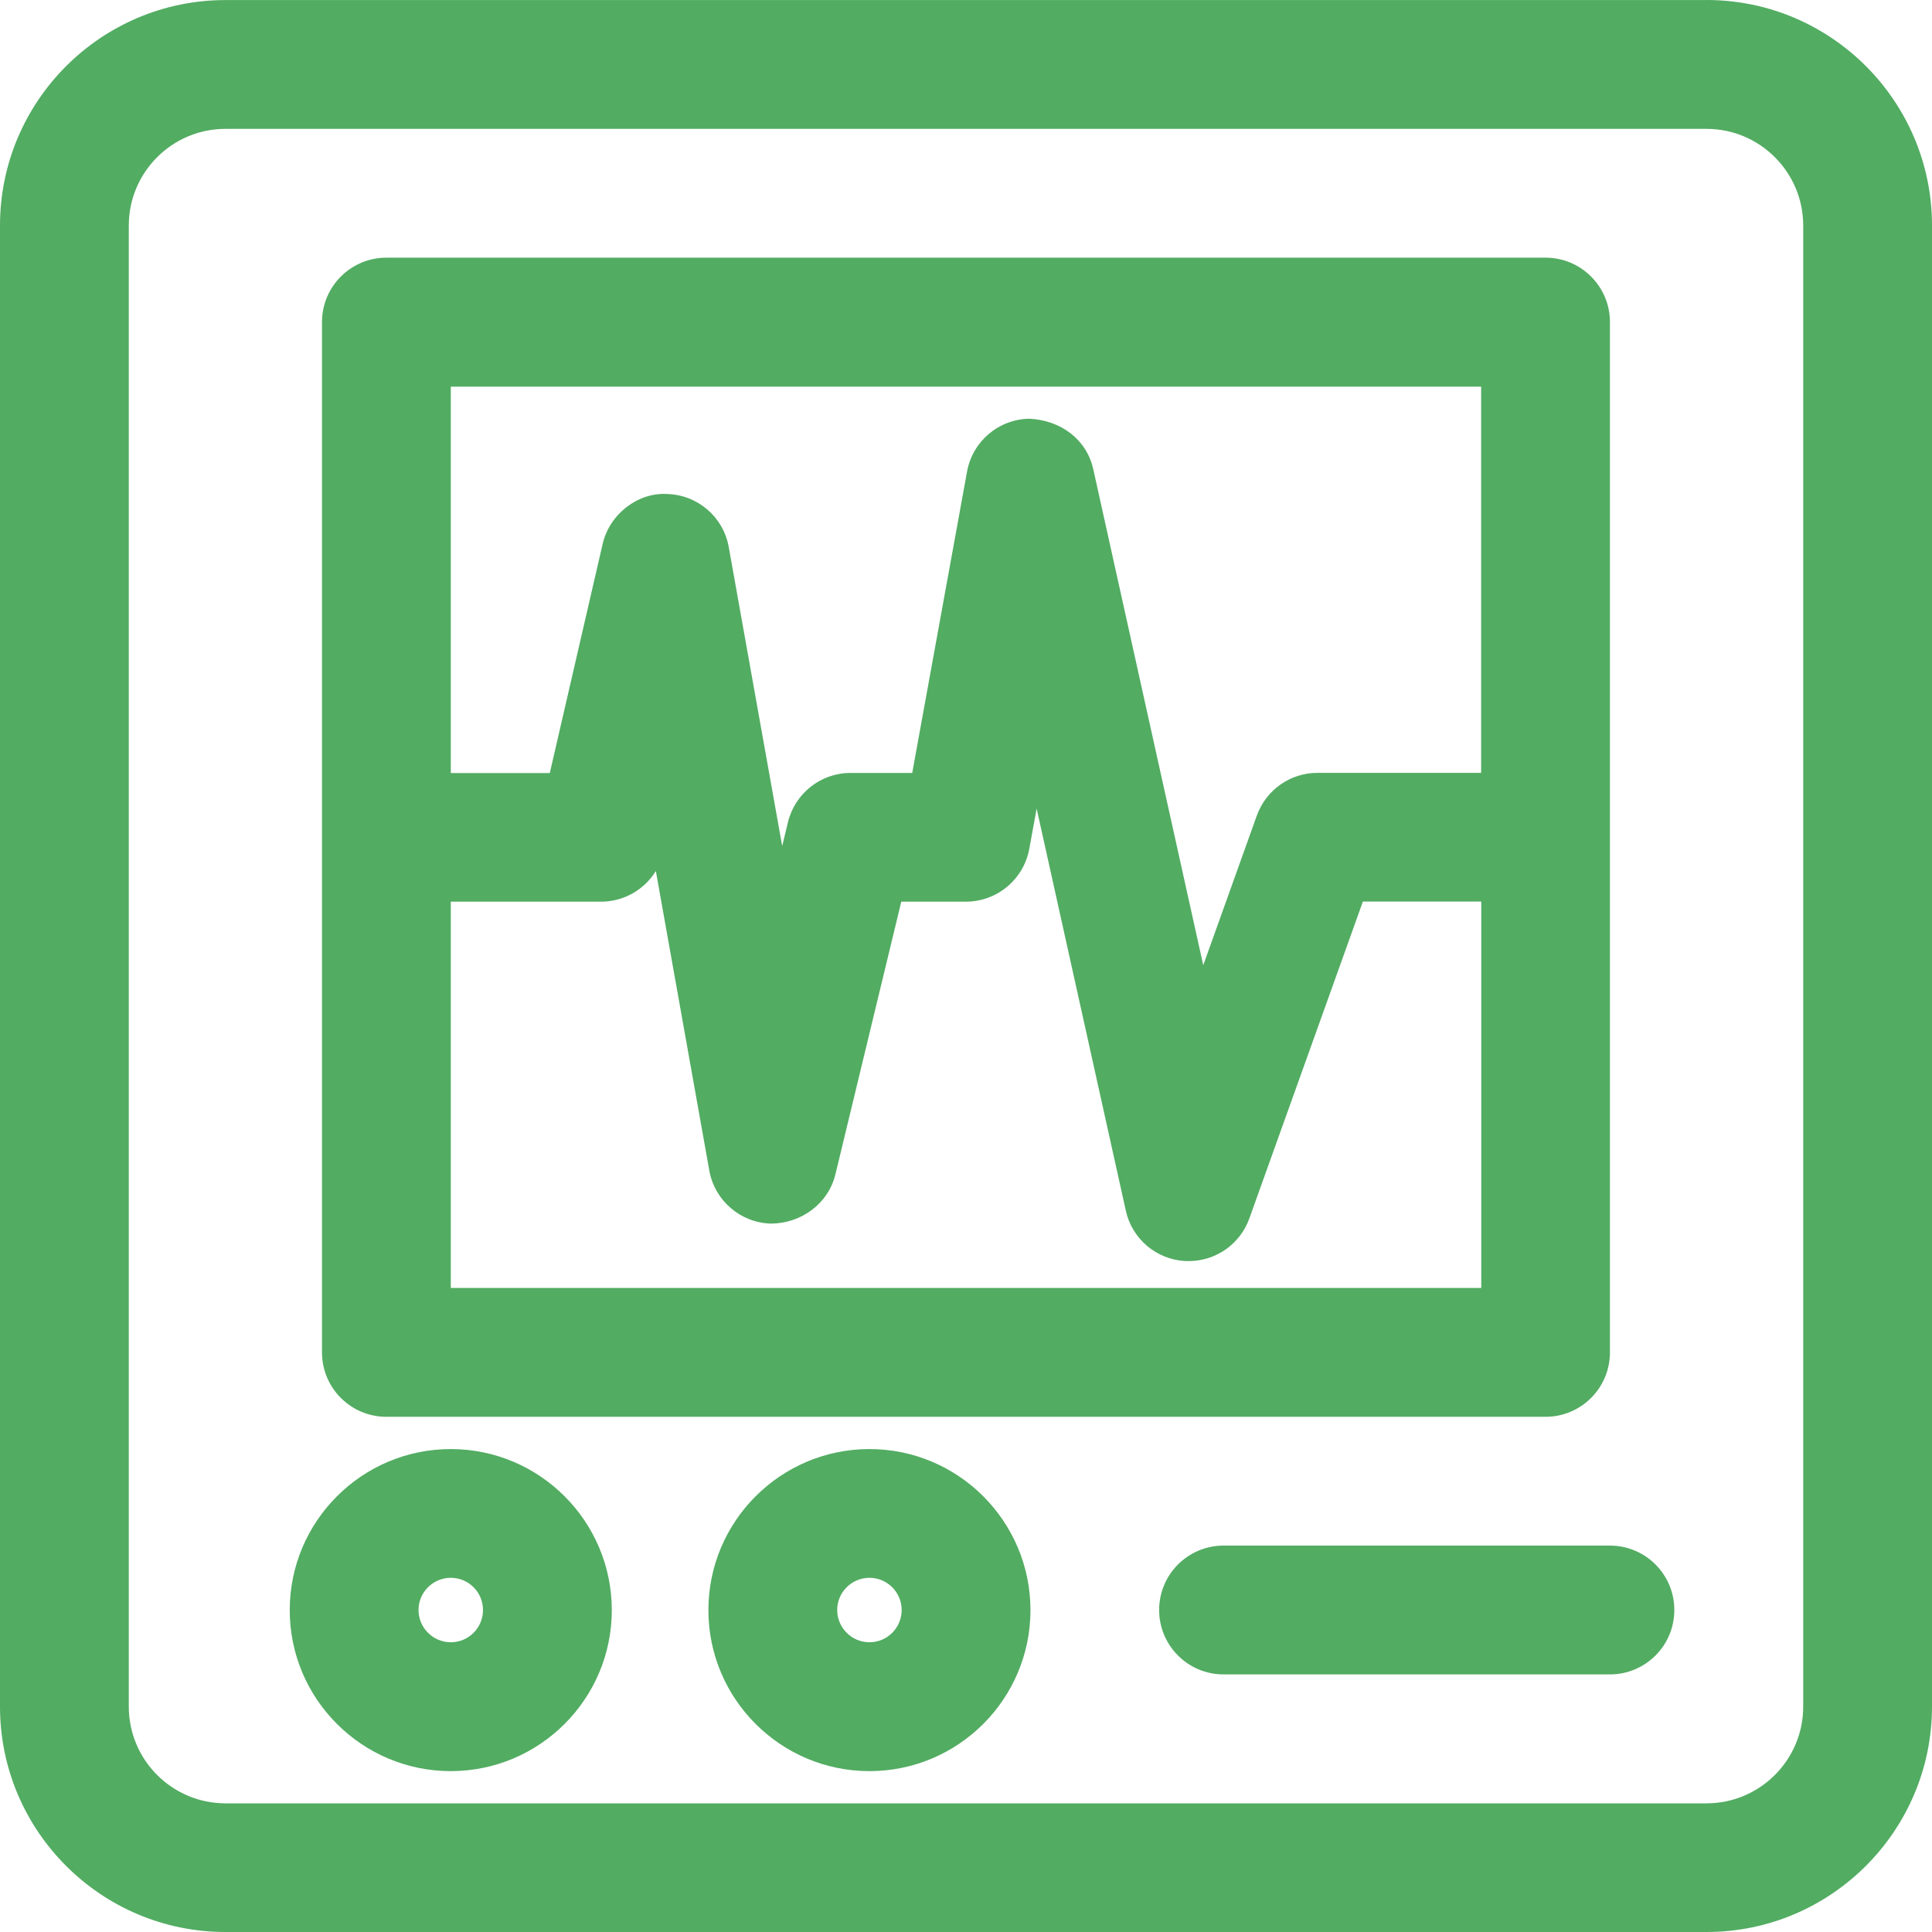
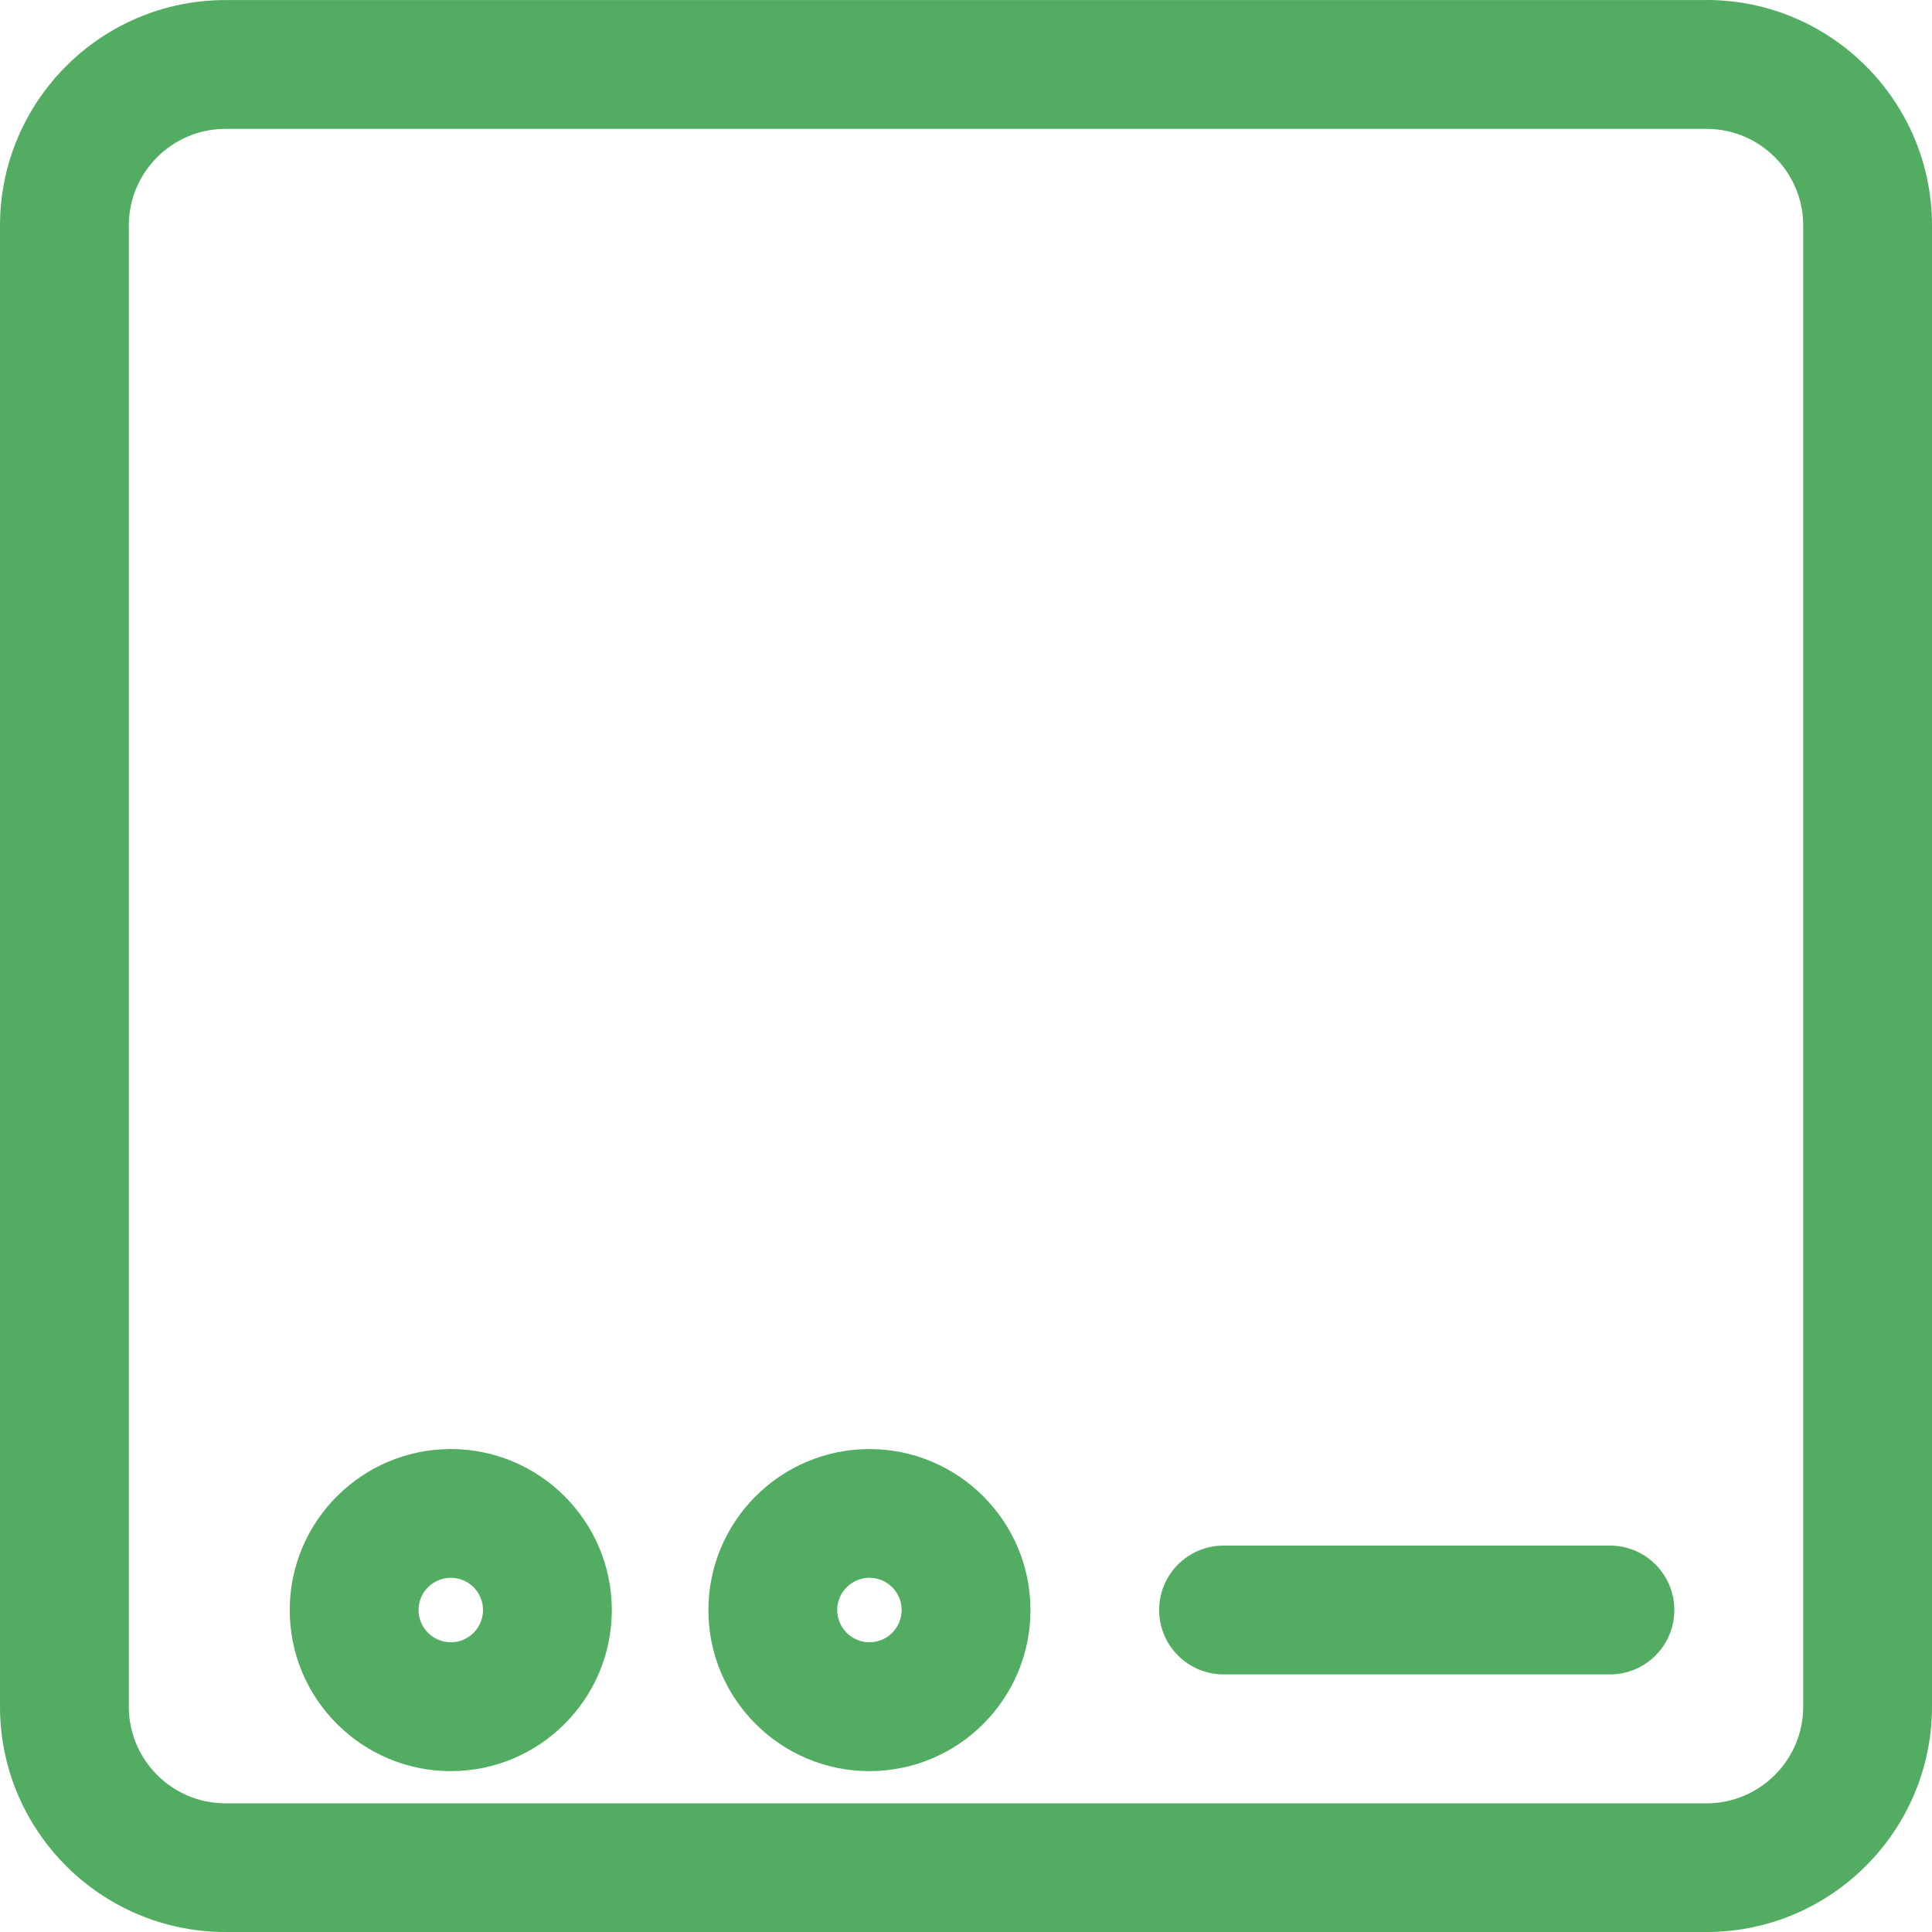
<svg xmlns="http://www.w3.org/2000/svg" width="30" height="30" viewBox="0 0 30 30" fill="none">
  <path d="M26.499 0.001H3.501C1.57 0.001 0 1.571 0 3.502V26.501C0 28.43 1.57 30 3.501 30H26.499C28.429 30 30 28.43 30 26.499V3.501C30 1.571 28.43 0 26.499 0V0.001ZM28 26.501C28 27.329 27.327 28.002 26.499 28.002H3.501C2.673 28.002 2 27.329 2 26.501V3.502C2 2.674 2.673 2.001 3.501 2.001H26.499C27.327 2.001 28 2.674 28 3.502V26.501Z" fill="#52AC62" />
-   <path d="M6 22H23.999C24.551 22 24.999 21.553 24.999 21V5.001C24.999 4.449 24.551 4.001 23.999 4.001H6C5.448 4.001 5 4.449 5 5.001V21C5 21.553 5.448 22 6 22ZM7 20V14.001H9.333C9.688 14.001 10.006 13.814 10.184 13.525L11.014 18.176C11.097 18.641 11.496 18.986 11.969 19C12.438 18.999 12.86 18.694 12.972 18.236L13.995 14.001H14.999C15.482 14.001 15.896 13.655 15.983 13.179L16.097 12.556L17.482 18.8C17.578 19.235 17.951 19.553 18.395 19.581C18.418 19.581 18.438 19.582 18.459 19.582C18.879 19.582 19.257 19.319 19.4 18.919L21.163 13.999H23.001V19.999H7V20ZM22.999 6.001V12.001H20.457C20.035 12.001 19.659 12.266 19.516 12.664L18.684 14.988L16.976 7.285C16.873 6.821 16.468 6.523 15.98 6.502C15.505 6.511 15.101 6.854 15.016 7.324L14.165 12.002H13.207C12.745 12.002 12.344 12.319 12.235 12.768L12.146 13.138L11.316 8.494C11.232 8.026 10.832 7.683 10.358 7.671C9.908 7.643 9.465 7.982 9.358 8.446L8.537 12.004H7V6.004H22.999V6.001Z" fill="#52AC62" />
  <path d="M7 22.501C5.621 22.501 4.499 23.622 4.499 25.002C4.499 26.382 5.621 27.502 7 27.502C8.378 27.502 9.5 26.382 9.5 25.002C9.5 23.622 8.378 22.501 7 22.501ZM7 25.501C6.724 25.501 6.499 25.276 6.499 25C6.499 24.725 6.723 24.5 7 24.5C7.277 24.5 7.5 24.725 7.5 25C7.5 25.276 7.277 25.501 7 25.501Z" fill="#52AC62" />
  <path d="M13.501 22.501C12.122 22.501 11 23.622 11 25.002C11 26.382 12.122 27.502 13.501 27.502C14.879 27.502 16.001 26.382 16.001 25.002C16.001 23.622 14.879 22.501 13.501 22.501ZM13.501 25.501C13.225 25.501 13 25.276 13 25C13 24.725 13.224 24.5 13.501 24.5C13.777 24.5 14.001 24.725 14.001 25C14.001 25.276 13.777 25.501 13.501 25.501Z" fill="#52AC62" />
  <path d="M24.999 24H18.999C18.447 24 17.999 24.448 17.999 25C17.999 25.552 18.447 26 18.999 26H24.999C25.551 26 25.999 25.552 25.999 25C25.999 24.448 25.551 24 24.999 24Z" fill="#52AC62" />
</svg>